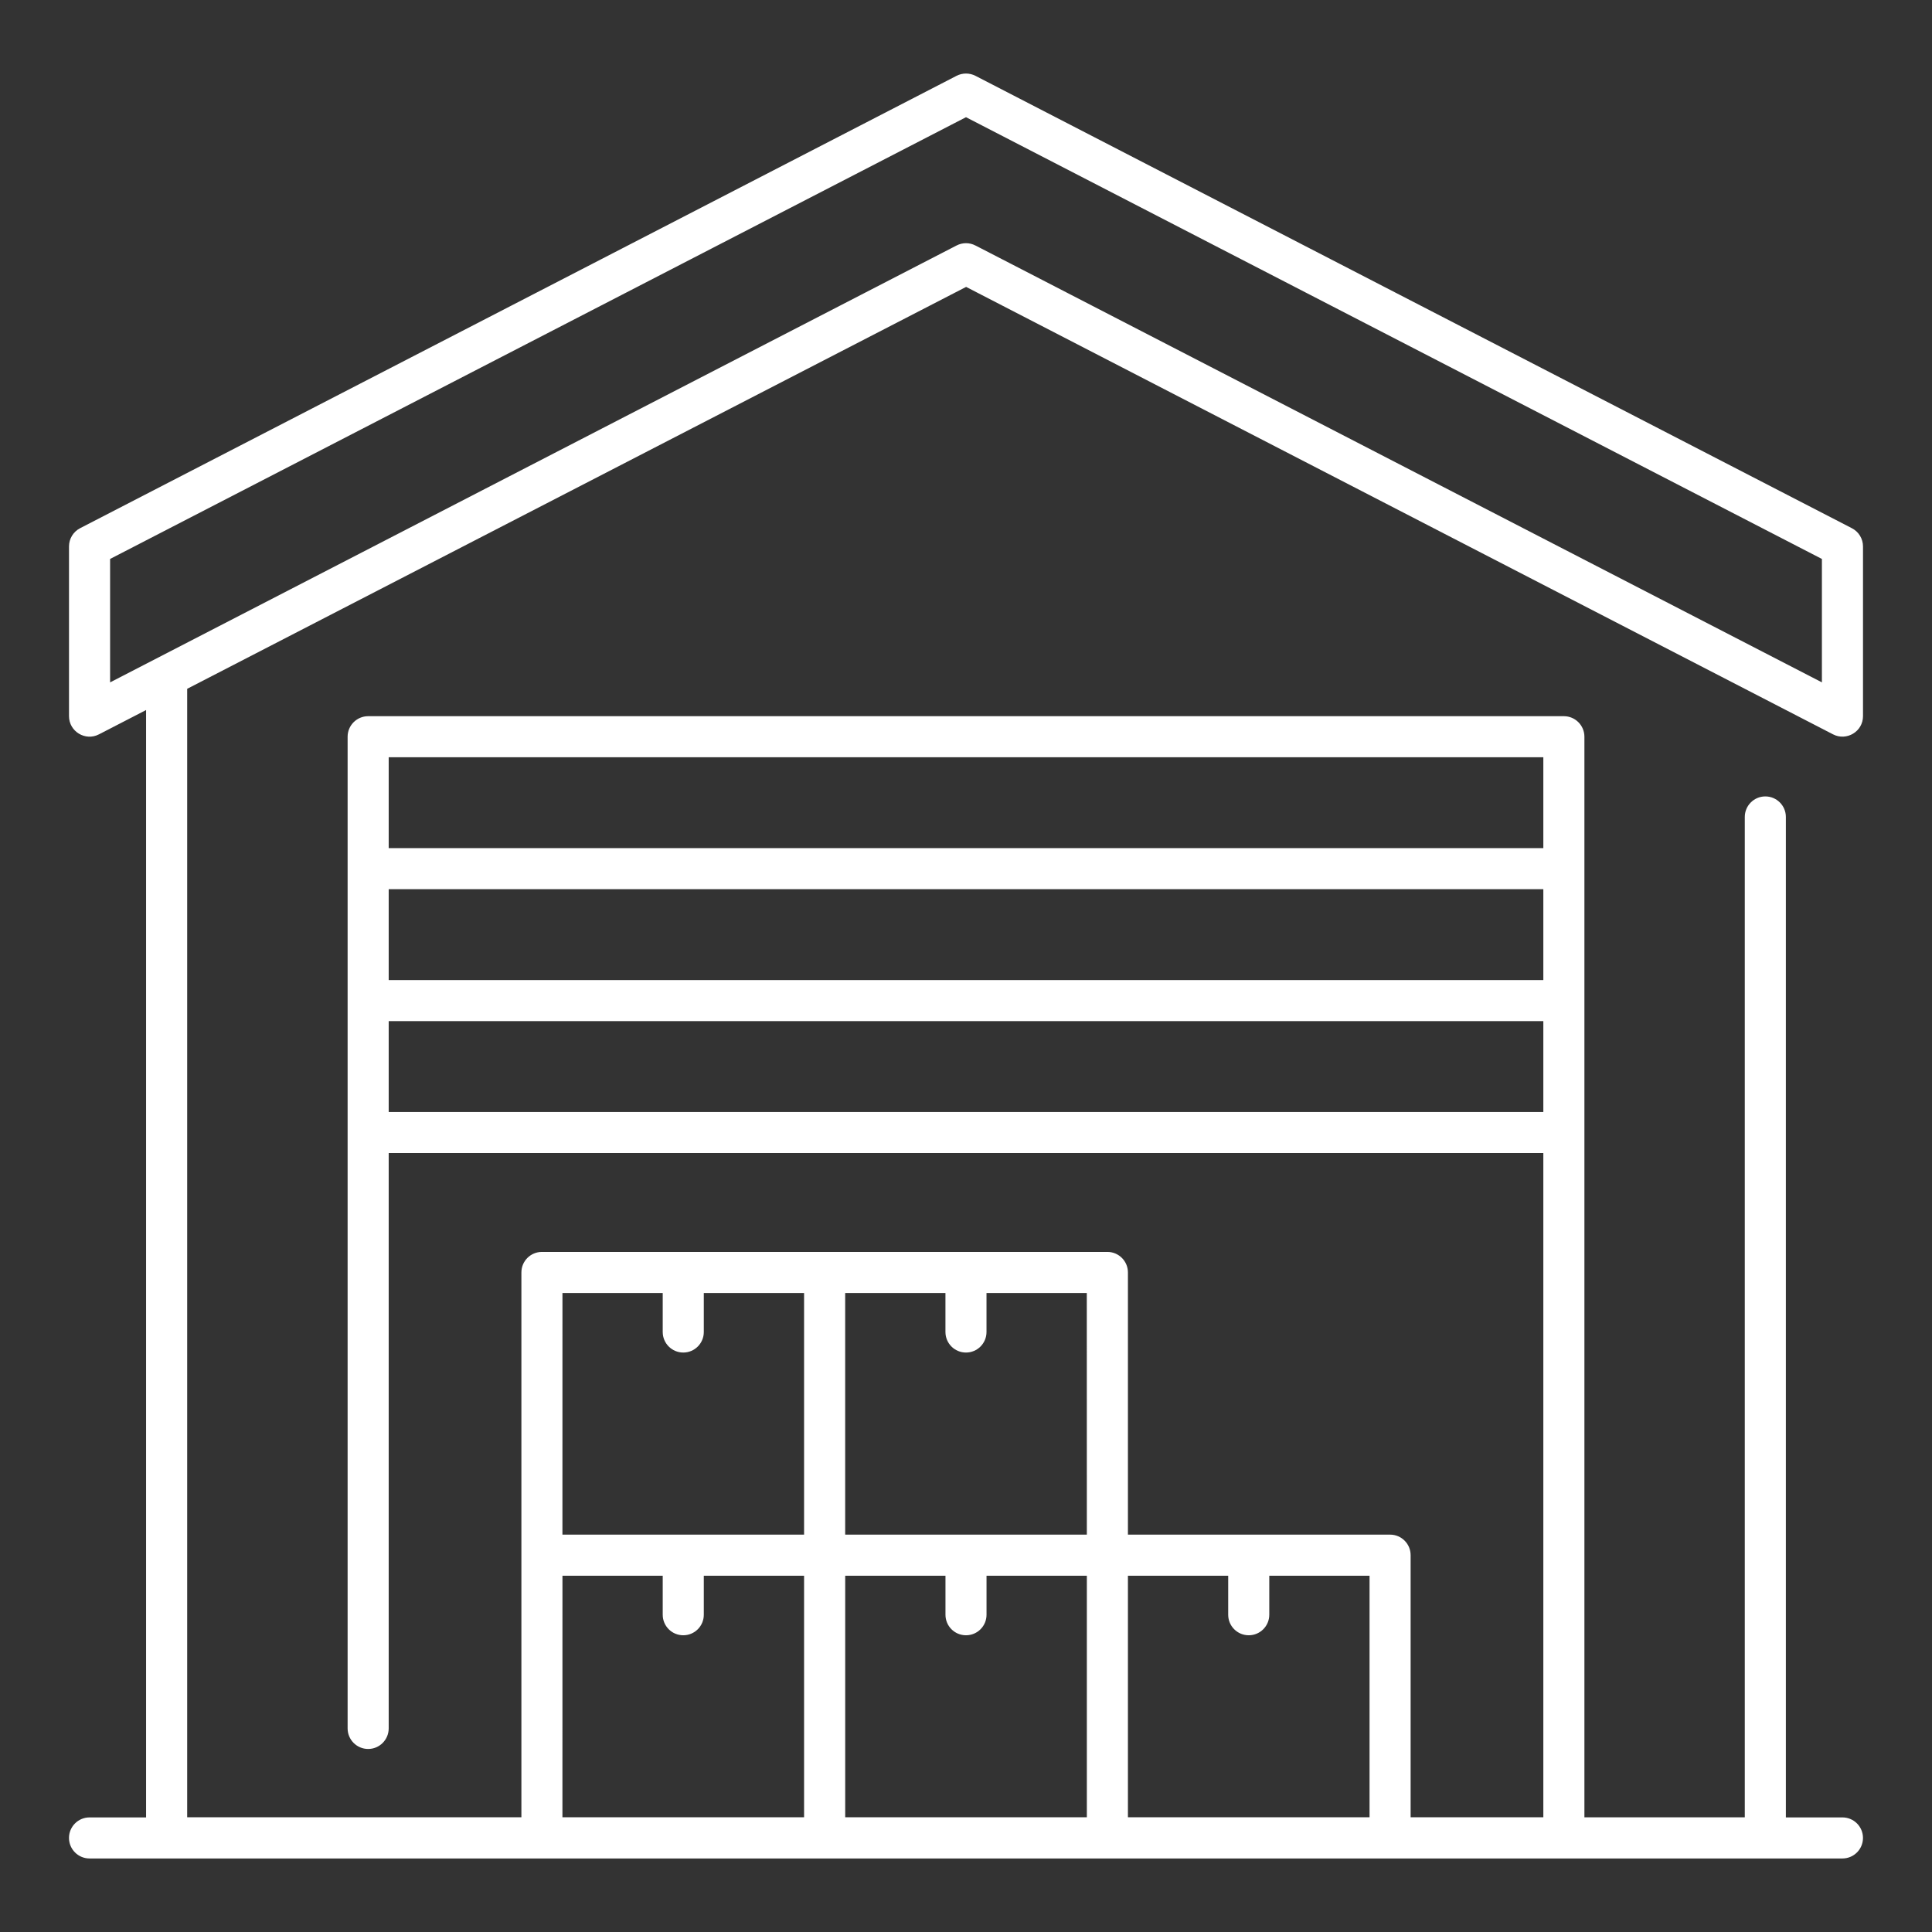
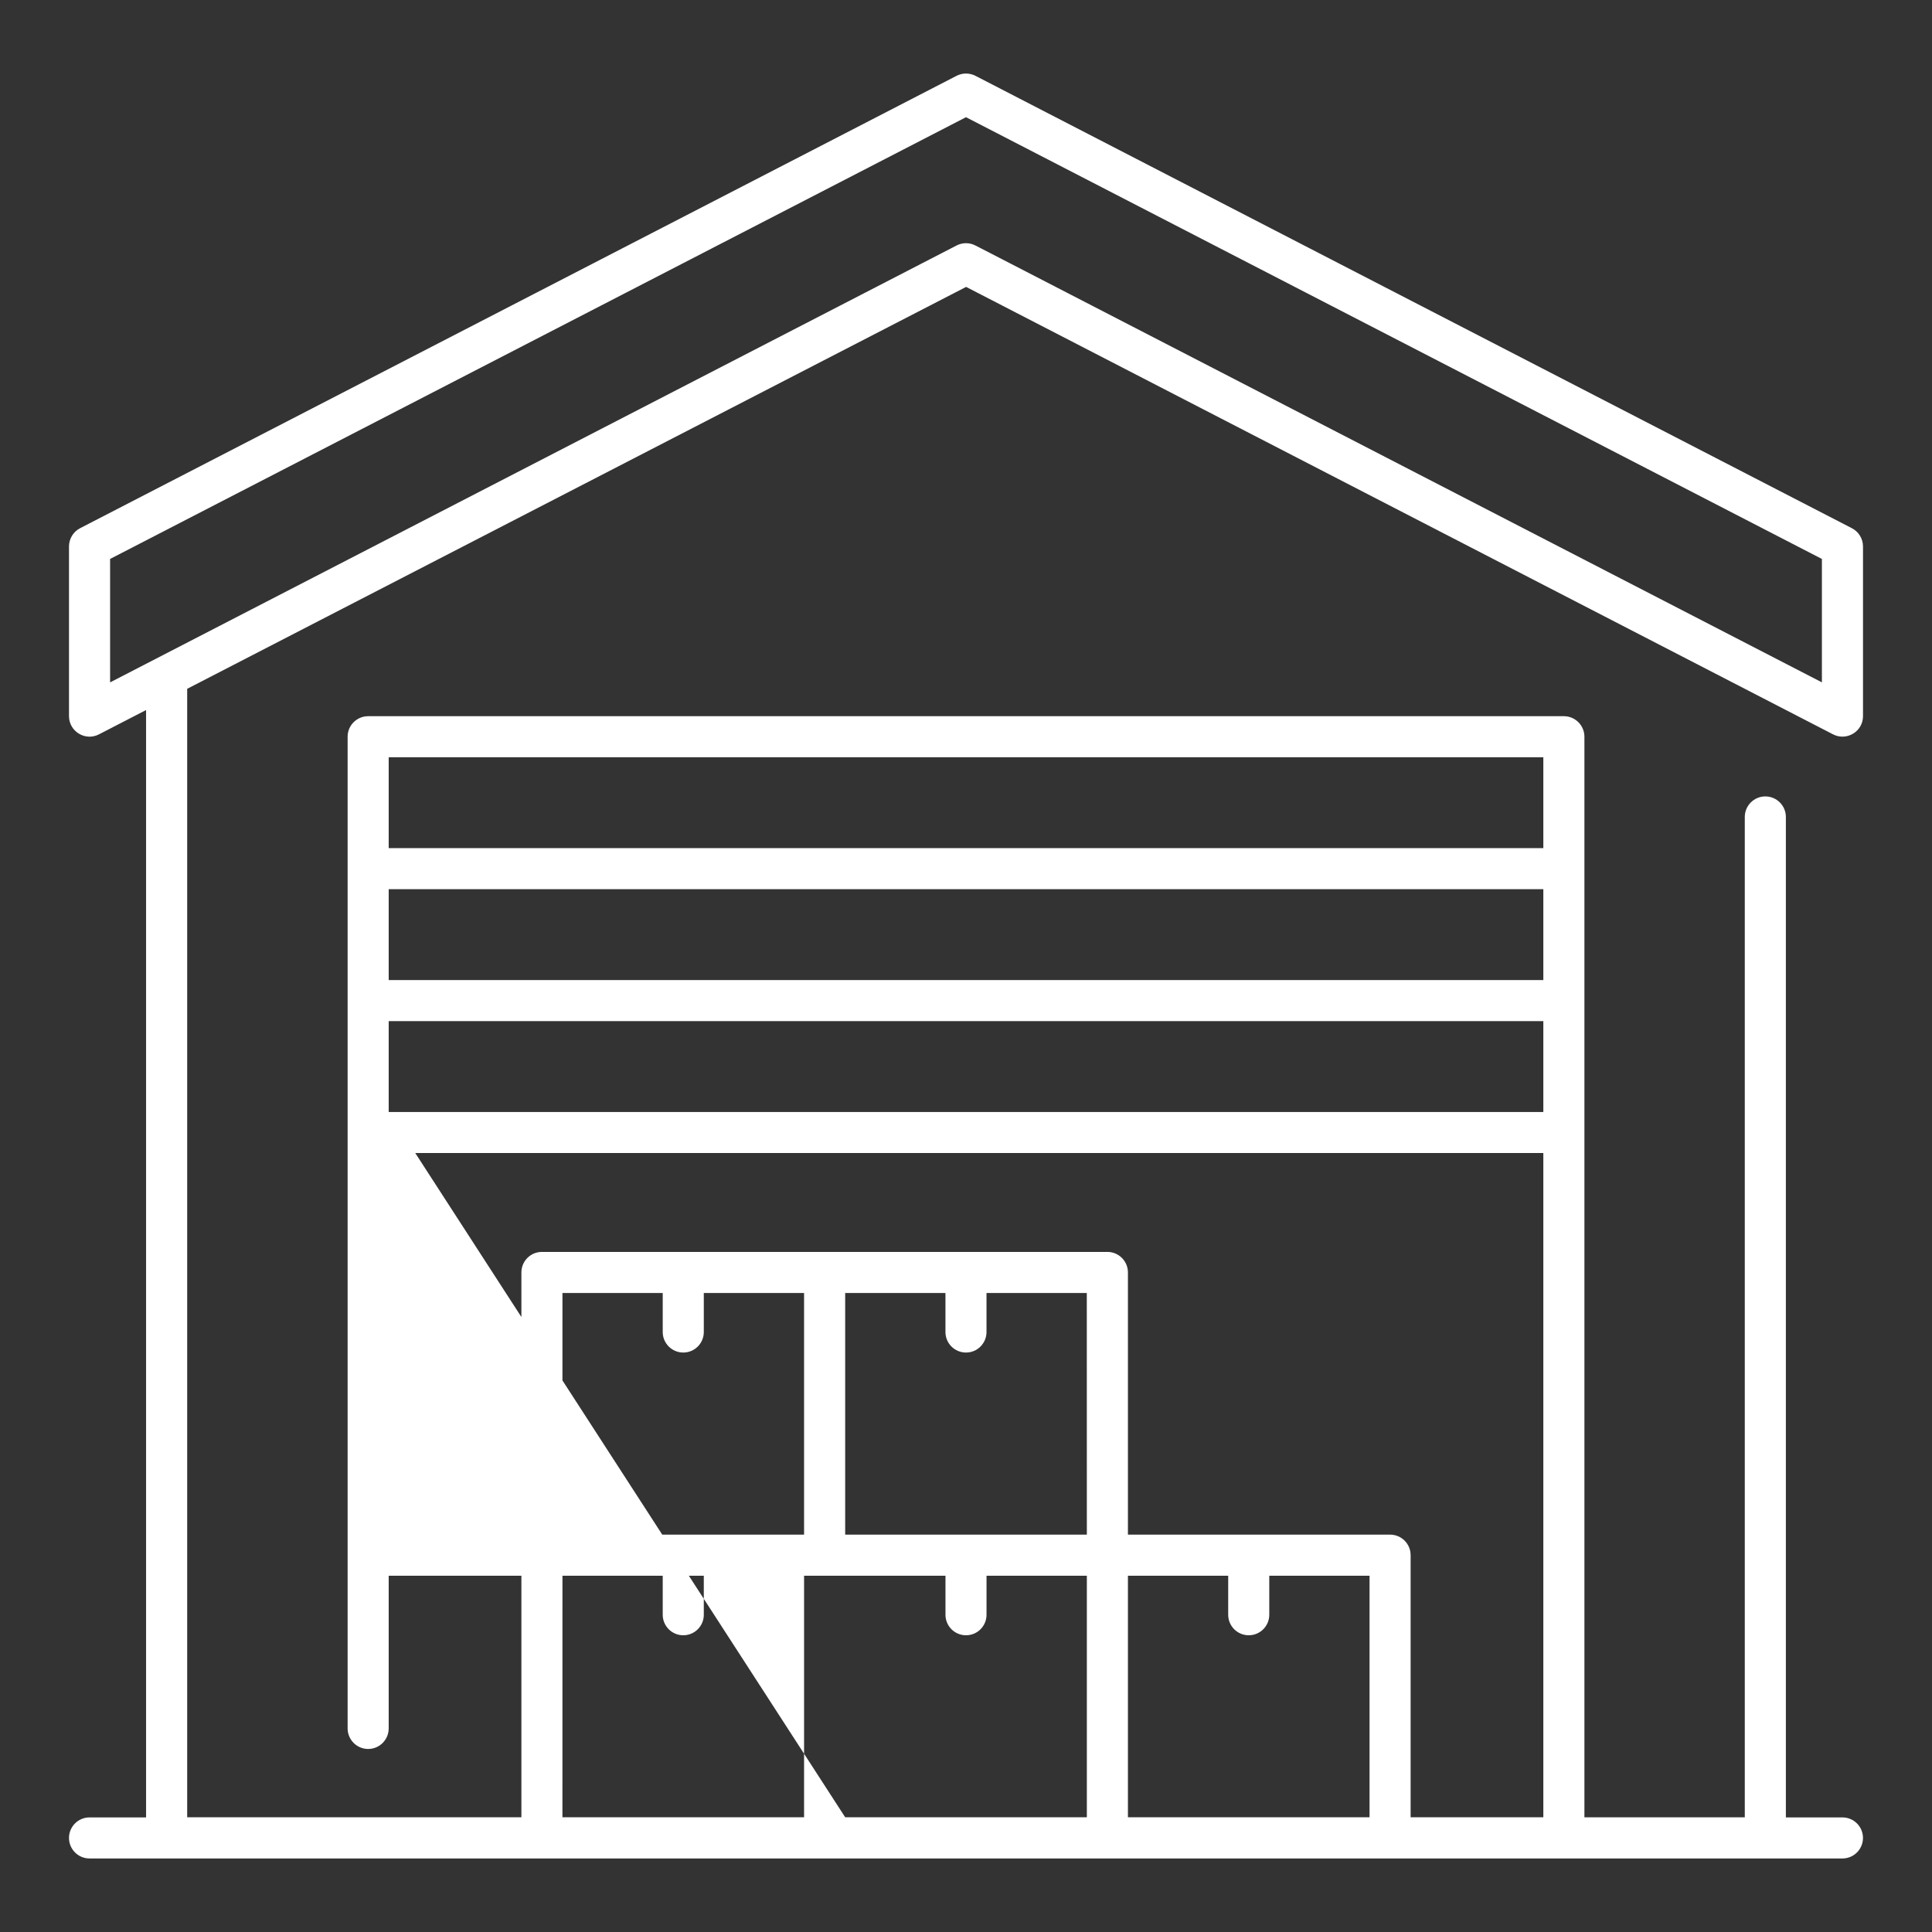
<svg xmlns="http://www.w3.org/2000/svg" width="80" height="80" viewBox="0 0 80 80" fill="none">
  <rect x="0" y="0" width="80" height="80" fill="#333333" stroke="none" />
-   <path d="M45.855 51.839C37.665 51.839 30.63 51.839 22.44 51.839C21.97 51.839 21.59 52.219 21.59 52.689V64.397V75.25H7.751V28.522C50.226 6.606 36.569 13.653 40.005 11.88L75.903 30.408C76.46 30.696 77.143 30.296 77.143 29.653V22.628C77.143 22.309 76.966 22.018 76.682 21.872L40.39 3.139C40.146 3.014 39.854 3.014 39.61 3.139L3.318 21.871C3.034 22.017 2.857 22.309 2.857 22.628V29.653C2.857 30.288 3.533 30.701 4.097 30.408L6.049 29.401V75.255H3.707C3.238 75.255 2.857 75.635 2.857 76.105C2.857 76.575 3.238 76.955 3.707 76.955H76.291C76.761 76.955 77.142 76.575 77.142 76.105C77.142 75.635 76.761 75.255 76.291 75.255H73.949V33.829C73.949 33.359 73.568 32.978 73.098 32.978C72.629 32.978 72.248 33.359 72.248 33.829V75.251H65.607C65.607 55.131 65.607 43.927 65.607 30.506C65.607 30.037 65.226 29.656 64.757 29.656H15.245C14.775 29.656 14.394 30.037 14.394 30.506V71.569C14.394 72.039 14.775 72.421 15.245 72.421C15.714 72.421 16.095 72.039 16.095 71.569V47.745H63.906V75.25H58.411V64.397C58.411 63.927 58.031 63.546 57.561 63.546H46.705V52.689C46.705 52.221 46.325 51.839 45.855 51.839ZM4.559 23.145L40 4.853L75.441 23.145V28.255C21.753 0.544 47.898 14.039 40.395 10.167C40.394 10.167 40.394 10.167 40.393 10.167L40.39 10.166C40.269 10.101 40.134 10.07 40 10.07C39.866 10.07 39.731 10.102 39.61 10.165C12.176 24.325 21.842 19.335 4.559 28.256V23.145ZM16.095 36.819H63.906V40.582H16.095V36.819ZM16.095 31.355H63.906V35.118H16.095V31.355ZM16.095 46.045V42.282H63.906V46.045H16.095ZM34.998 75.25V65.248H39.15V66.863C39.15 67.333 39.53 67.713 40 67.713C40.47 67.713 40.85 67.333 40.85 66.863V65.248H45.004V75.25H34.998ZM45.004 63.546H34.997V53.541H39.149V55.155C39.149 55.625 39.529 56.006 39.999 56.006C40.469 56.006 40.849 55.625 40.849 55.155V53.541H45.002L45.004 63.546ZM23.29 53.541H27.442V55.155C27.442 55.625 27.823 56.006 28.293 56.006C28.762 56.006 29.143 55.625 29.143 55.155V53.541H33.295V63.546H23.289L23.29 53.541ZM23.29 65.248H27.442V66.863C27.442 67.333 27.823 67.713 28.293 67.713C28.762 67.713 29.143 67.333 29.143 66.863V65.248H33.295V75.25H23.289L23.29 65.248ZM56.711 75.25H46.705V65.248H50.857V66.863C50.857 67.333 51.238 67.713 51.708 67.713C52.177 67.713 52.558 67.333 52.558 66.863V65.248H56.71V75.25H56.711Z" fill="white" />
+   <path d="M45.855 51.839C37.665 51.839 30.63 51.839 22.44 51.839C21.97 51.839 21.59 52.219 21.59 52.689V64.397V75.25H7.751V28.522C50.226 6.606 36.569 13.653 40.005 11.88L75.903 30.408C76.46 30.696 77.143 30.296 77.143 29.653V22.628C77.143 22.309 76.966 22.018 76.682 21.872L40.39 3.139C40.146 3.014 39.854 3.014 39.61 3.139L3.318 21.871C3.034 22.017 2.857 22.309 2.857 22.628V29.653C2.857 30.288 3.533 30.701 4.097 30.408L6.049 29.401V75.255H3.707C3.238 75.255 2.857 75.635 2.857 76.105C2.857 76.575 3.238 76.955 3.707 76.955H76.291C76.761 76.955 77.142 76.575 77.142 76.105C77.142 75.635 76.761 75.255 76.291 75.255H73.949V33.829C73.949 33.359 73.568 32.978 73.098 32.978C72.629 32.978 72.248 33.359 72.248 33.829V75.251H65.607C65.607 55.131 65.607 43.927 65.607 30.506C65.607 30.037 65.226 29.656 64.757 29.656H15.245C14.775 29.656 14.394 30.037 14.394 30.506V71.569C14.394 72.039 14.775 72.421 15.245 72.421C15.714 72.421 16.095 72.039 16.095 71.569V47.745H63.906V75.25H58.411V64.397C58.411 63.927 58.031 63.546 57.561 63.546H46.705V52.689C46.705 52.221 46.325 51.839 45.855 51.839ZM4.559 23.145L40 4.853L75.441 23.145V28.255C21.753 0.544 47.898 14.039 40.395 10.167C40.394 10.167 40.394 10.167 40.393 10.167L40.39 10.166C40.269 10.101 40.134 10.07 40 10.07C39.866 10.07 39.731 10.102 39.61 10.165C12.176 24.325 21.842 19.335 4.559 28.256V23.145ZM16.095 36.819H63.906V40.582H16.095V36.819ZM16.095 31.355H63.906V35.118H16.095V31.355ZM16.095 46.045V42.282H63.906V46.045H16.095ZV65.248H39.15V66.863C39.15 67.333 39.53 67.713 40 67.713C40.47 67.713 40.85 67.333 40.85 66.863V65.248H45.004V75.25H34.998ZM45.004 63.546H34.997V53.541H39.149V55.155C39.149 55.625 39.529 56.006 39.999 56.006C40.469 56.006 40.849 55.625 40.849 55.155V53.541H45.002L45.004 63.546ZM23.29 53.541H27.442V55.155C27.442 55.625 27.823 56.006 28.293 56.006C28.762 56.006 29.143 55.625 29.143 55.155V53.541H33.295V63.546H23.289L23.29 53.541ZM23.29 65.248H27.442V66.863C27.442 67.333 27.823 67.713 28.293 67.713C28.762 67.713 29.143 67.333 29.143 66.863V65.248H33.295V75.25H23.289L23.29 65.248ZM56.711 75.25H46.705V65.248H50.857V66.863C50.857 67.333 51.238 67.713 51.708 67.713C52.177 67.713 52.558 67.333 52.558 66.863V65.248H56.71V75.25H56.711Z" fill="white" />
</svg>